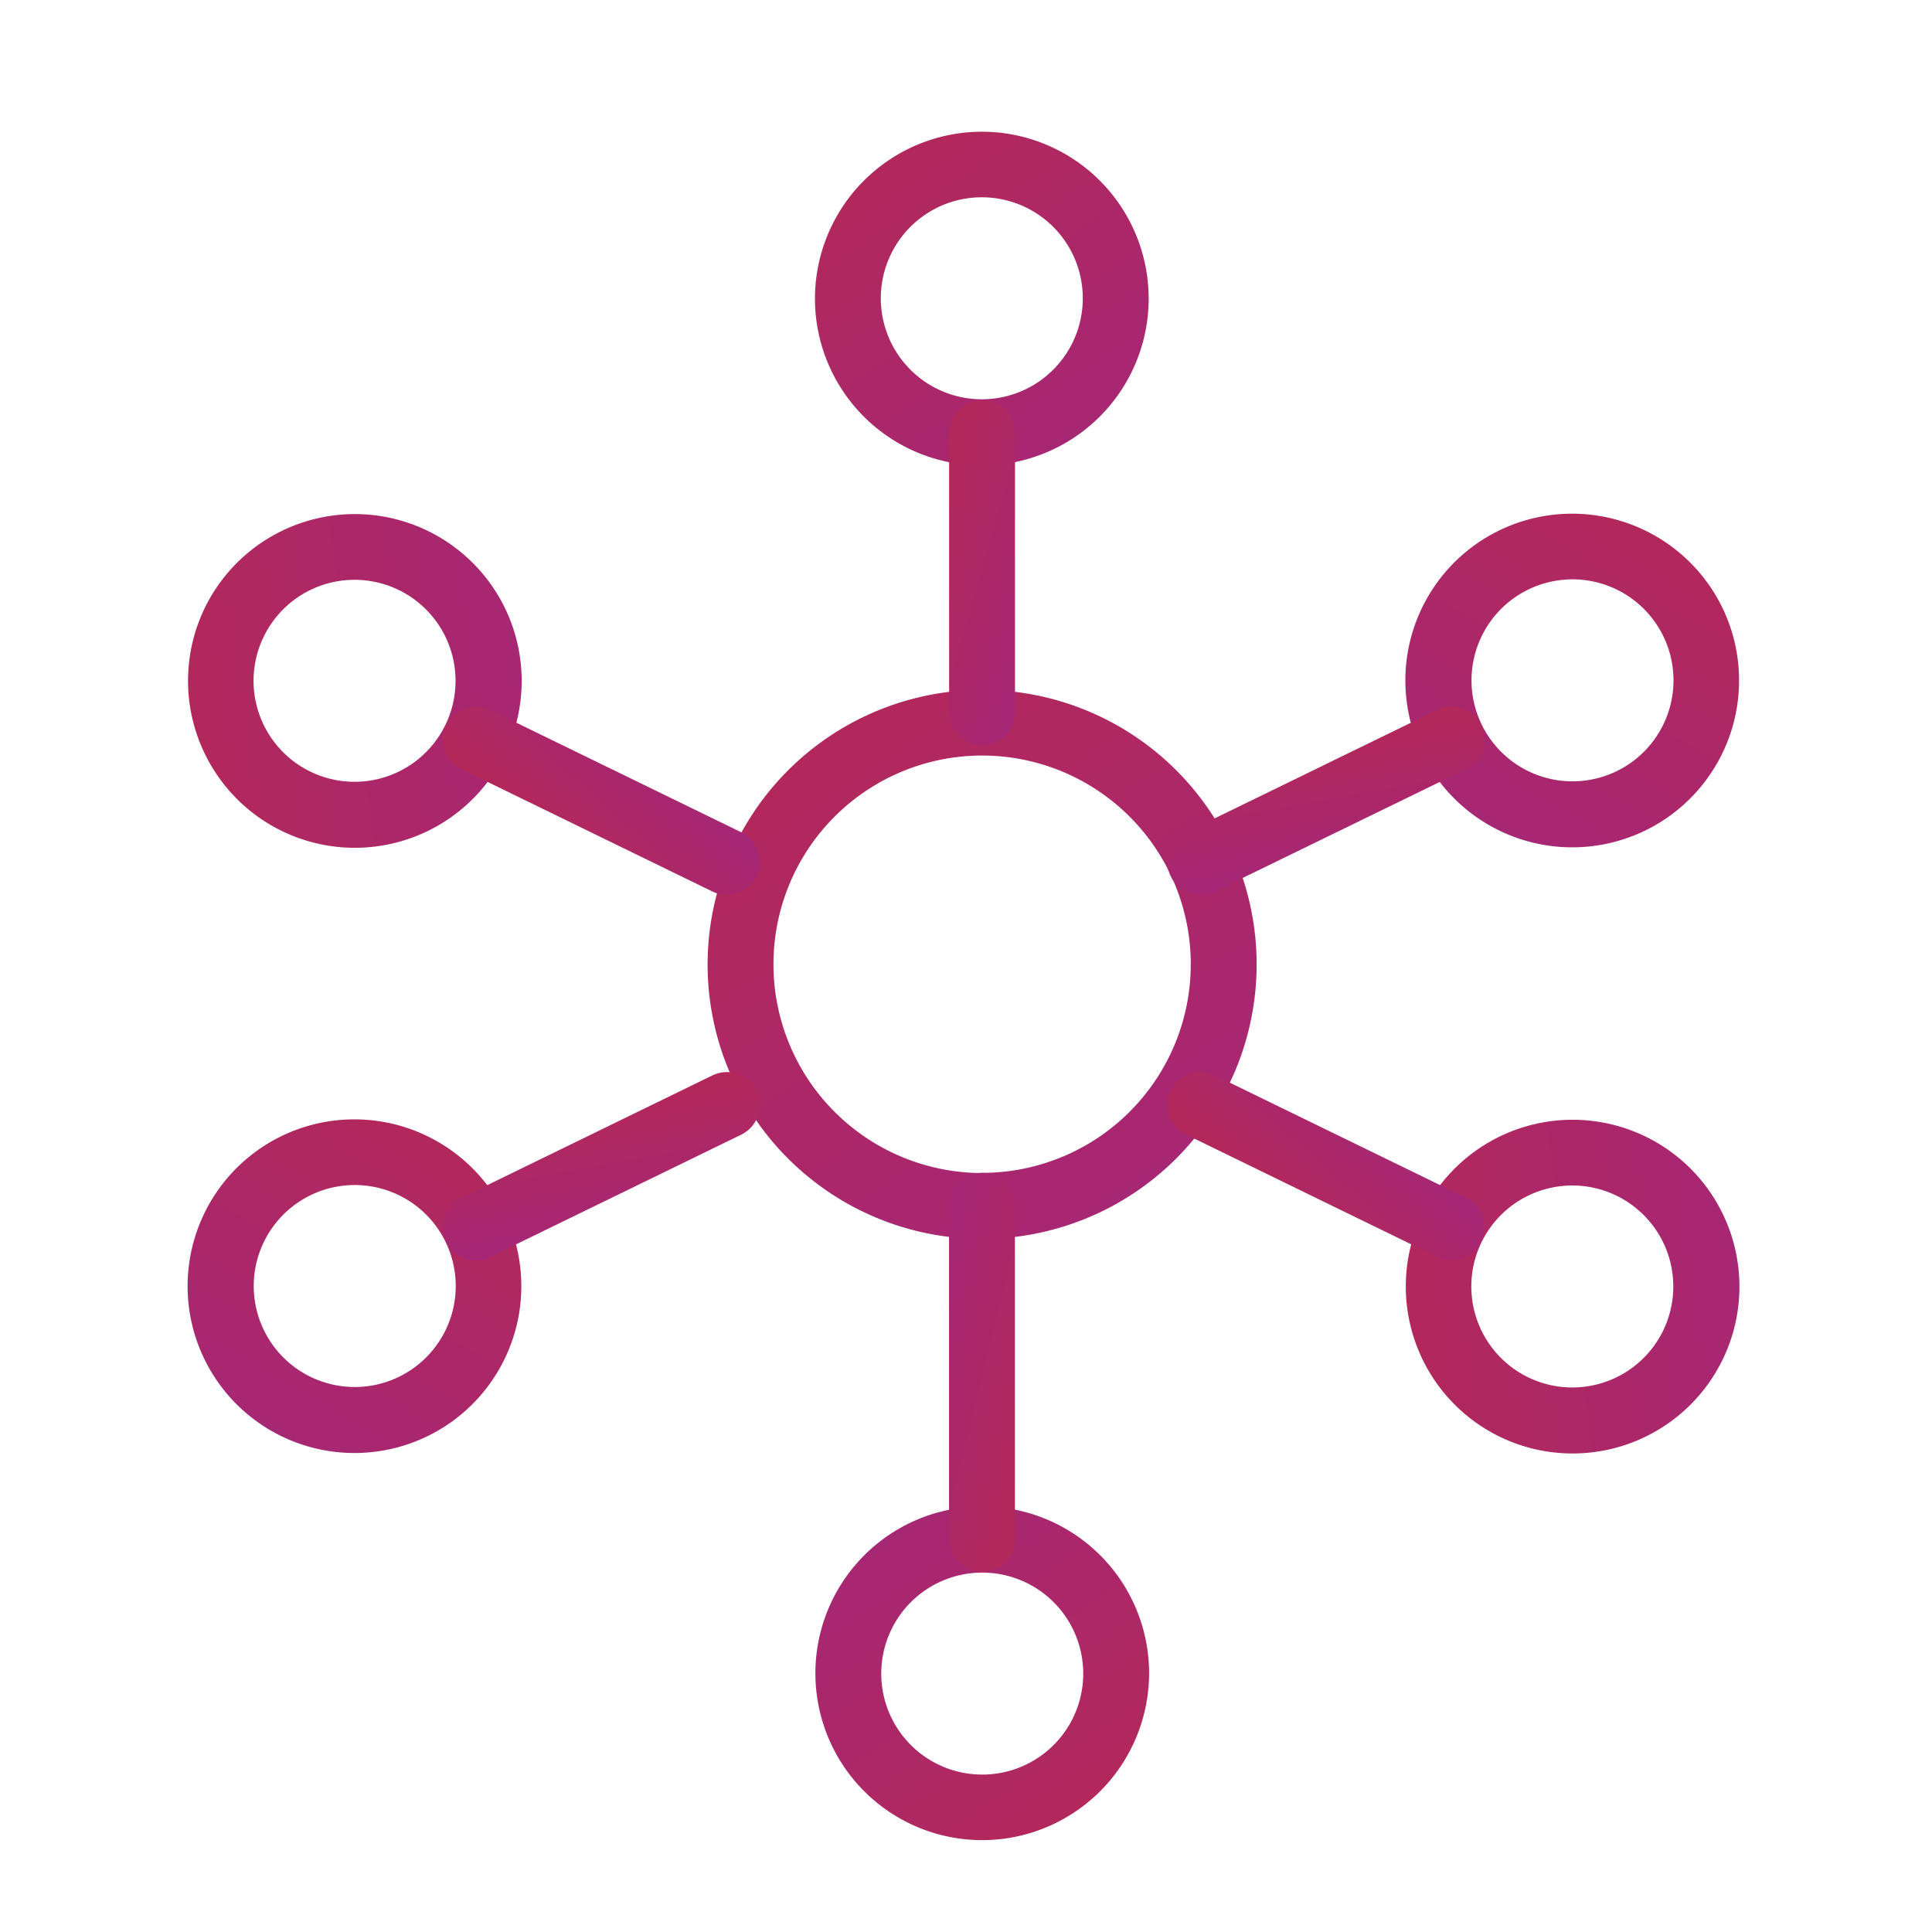
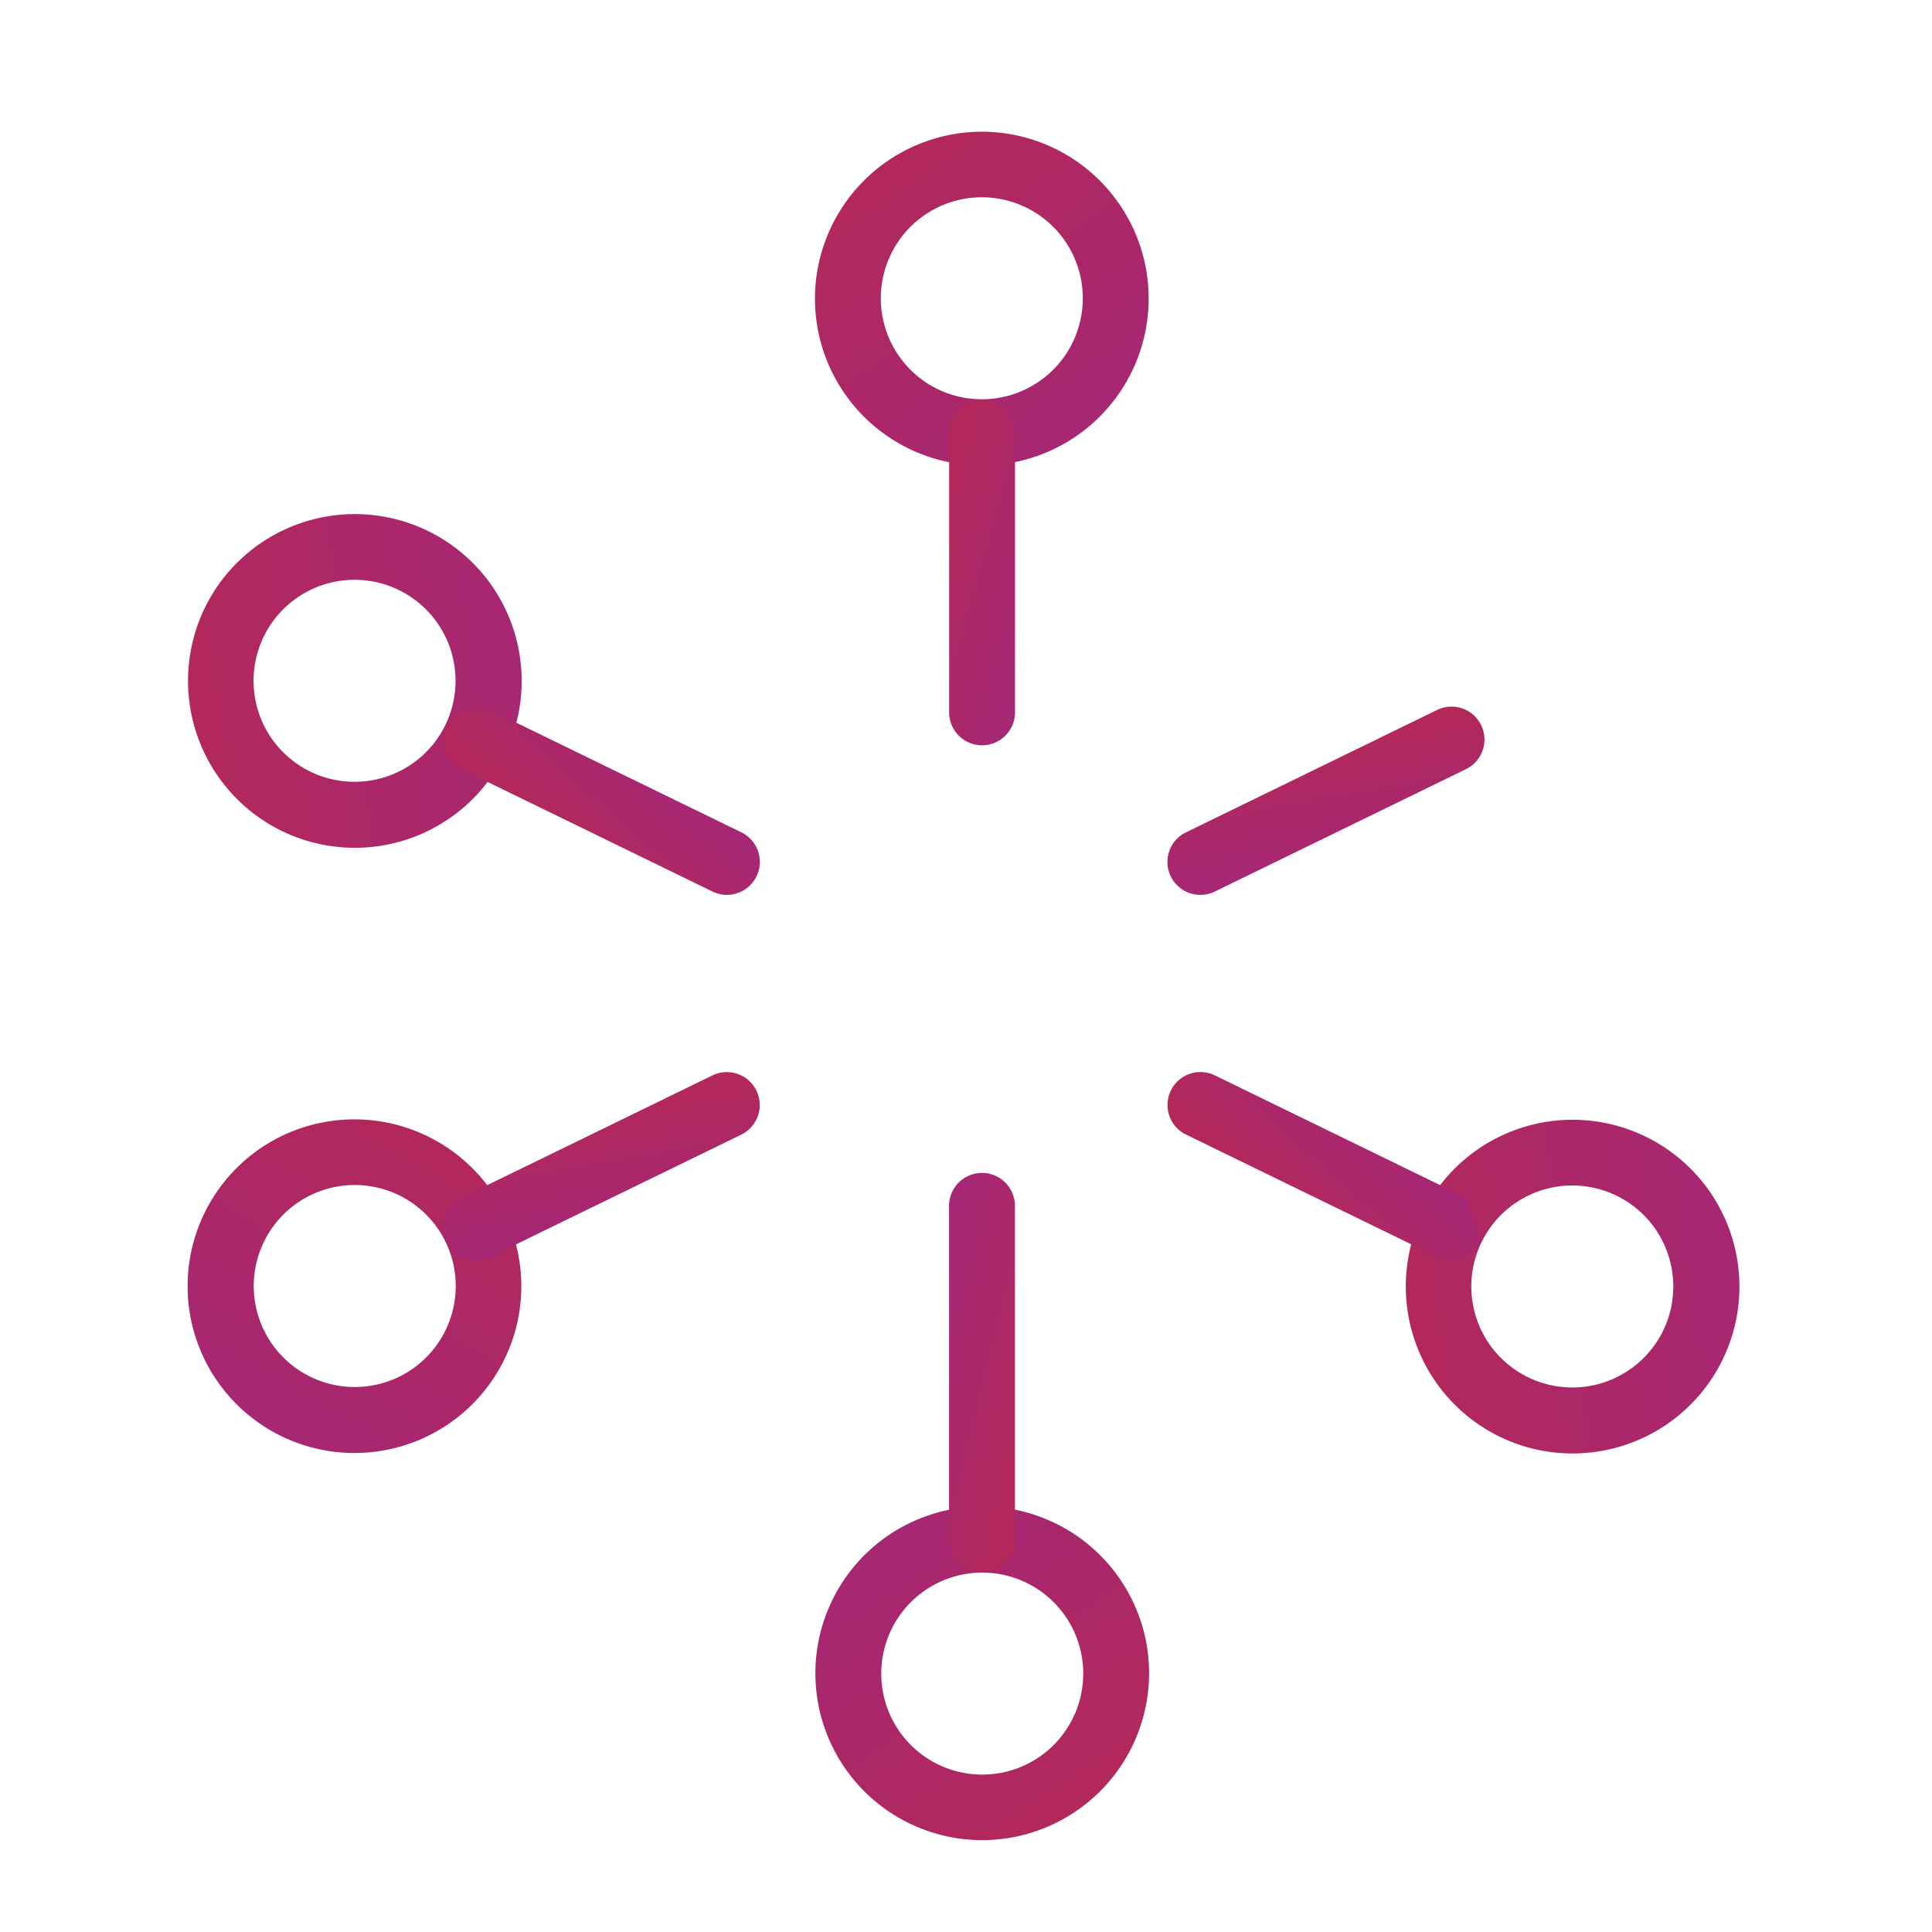
<svg xmlns="http://www.w3.org/2000/svg" width="44" height="44" viewBox="0 0 44 44">
  <defs>
    <linearGradient id="e7nw48vyva" y1="-.512" x2="1.239" y2="1.327" gradientUnits="objectBoundingBox">
      <stop offset="0" stop-color="#ba294d" />
      <stop offset="1" stop-color="#9f2681" />
    </linearGradient>
  </defs>
  <g data-name="assets/icon/Omnichannel platform">
    <g data-name="Group 233">
-       <path d="M5.5-.75A6.252 6.252 0 1 1-.75 5.5 6.258 6.258 0 0 1 5.5-.75zm0 11A4.752 4.752 0 1 0 .75 5.5a4.756 4.756 0 0 0 4.75 4.754z" transform="translate(16.865 16.461)" style="fill:url(#e7nw48vyva)" />
      <path data-name="Oval" d="M3.056-.75A3.8 3.8 0 1 1-.75 3.047 3.805 3.805 0 0 1 3.056-.75zm0 6.093A2.3 2.3 0 1 0 .75 3.047a2.3 2.3 0 0 0 2.306 2.296z" transform="translate(19.31 3.75)" style="fill:url(#e7nw48vyva)" />
      <path d="M.5 7.113a.75.75 0 0 1-.75-.75V0A.75.75 0 0 1 .5-.75a.75.75 0 0 1 .75.75v6.363a.75.75 0 0 1-.75.75z" transform="translate(21.866 9.861)" style="fill:url(#e7nw48vyva)" />
      <g data-name="Group 2">
        <g data-name="Group Copy 2">
-           <path data-name="Oval" d="M3.056-.75A3.8 3.8 0 1 1-.75 3.047 3.805 3.805 0 0 1 3.056-.75zm0 6.093A2.3 2.3 0 1 0 .75 3.047a2.3 2.3 0 0 0 2.306 2.296z" transform="rotate(64.02 9.472 35.474)" style="fill:url(#e7nw48vyva)" />
          <path data-name="Path" d="M0 7.113a.75.75 0 0 1-.75-.75V0A.75.75 0 0 1 0-.75.75.75 0 0 1 .75 0v6.363a.75.75 0 0 1-.75.75z" transform="rotate(64.02 3.057 34.863)" style="fill:url(#e7nw48vyva)" />
        </g>
        <g data-name="Group Copy 4">
          <path data-name="Oval" d="M3.056-.75A3.8 3.8 0 1 1-.75 3.047 3.805 3.805 0 0 1 3.056-.75zm0 6.093A2.3 2.3 0 1 0 .75 3.047a2.3 2.3 0 0 0 2.306 2.296z" transform="rotate(-64.02 15.53 5.255)" style="fill:url(#e7nw48vyva)" />
          <path data-name="Path" d="M0 7.113a.75.75 0 0 1-.75-.75V0A.75.75 0 0 1 0-.75.75.75 0 0 1 .75 0v6.363a.75.75 0 0 1-.75.75z" transform="rotate(-64.02 18.889 -.245)" style="fill:url(#e7nw48vyva)" />
        </g>
      </g>
      <g data-name="Group 2 Copy">
        <g data-name="Group Copy 2">
          <path data-name="Oval" d="M3.056-.75A3.8 3.8 0 1 1-.75 3.047 3.805 3.805 0 0 1 3.056-.75zm0 6.093A2.3 2.3 0 1 0 .75 3.047a2.3 2.3 0 0 0 2.306 2.296z" transform="rotate(-64.02 40.43 -10.031)" style="fill:url(#e7nw48vyva)" />
-           <path data-name="Path" d="M0 7.113a.75.75 0 0 1-.75-.75V0A.75.75 0 0 1 0-.75.75.75 0 0 1 .75 0v6.363a.75.75 0 0 1-.75.75z" transform="rotate(-64.02 33.798 -9.285)" style="fill:url(#e7nw48vyva)" />
+           <path data-name="Path" d="M0 7.113a.75.75 0 0 1-.75-.75V0A.75.75 0 0 1 0-.75.75.75 0 0 1 .75 0v6.363z" transform="rotate(-64.02 33.798 -9.285)" style="fill:url(#e7nw48vyva)" />
        </g>
        <g data-name="Group Copy 4">
          <path data-name="Oval" d="M3.056-.75A3.8 3.8 0 1 1-.75 3.047 3.805 3.805 0 0 1 3.056-.75zm0 6.093A2.3 2.3 0 1 0 .75 3.047a2.3 2.3 0 0 0 2.306 2.296z" transform="rotate(64.02 -15.428 20.188)" style="fill:url(#e7nw48vyva)" />
          <path data-name="Path" d="M0 7.113a.75.75 0 0 1-.75-.75V0A.75.75 0 0 1 0-.75.75.75 0 0 1 .75 0v6.363a.75.75 0 0 1-.75.75z" transform="rotate(64.02 -11.853 25.823)" style="fill:url(#e7nw48vyva)" />
        </g>
      </g>
      <g data-name="Group Copy">
        <path data-name="Oval" d="M3.056-.75A3.8 3.8 0 1 1-.75 3.047 3.805 3.805 0 0 1 3.056-.75zm0 6.093A2.3 2.3 0 1 0 .75 3.047a2.3 2.3 0 0 0 2.306 2.296z" transform="rotate(180 12.71 20.579)" style="fill:url(#e7nw48vyva)" />
        <path data-name="Path" d="M0 8.336a.75.75 0 0 1-.75-.75V0A.75.75 0 0 1 0-.75.75.75 0 0 1 .75 0v7.586a.75.75 0 0 1-.75.75z" transform="rotate(180 11.182 17.524)" style="fill:url(#e7nw48vyva)" />
      </g>
    </g>
  </g>
</svg>